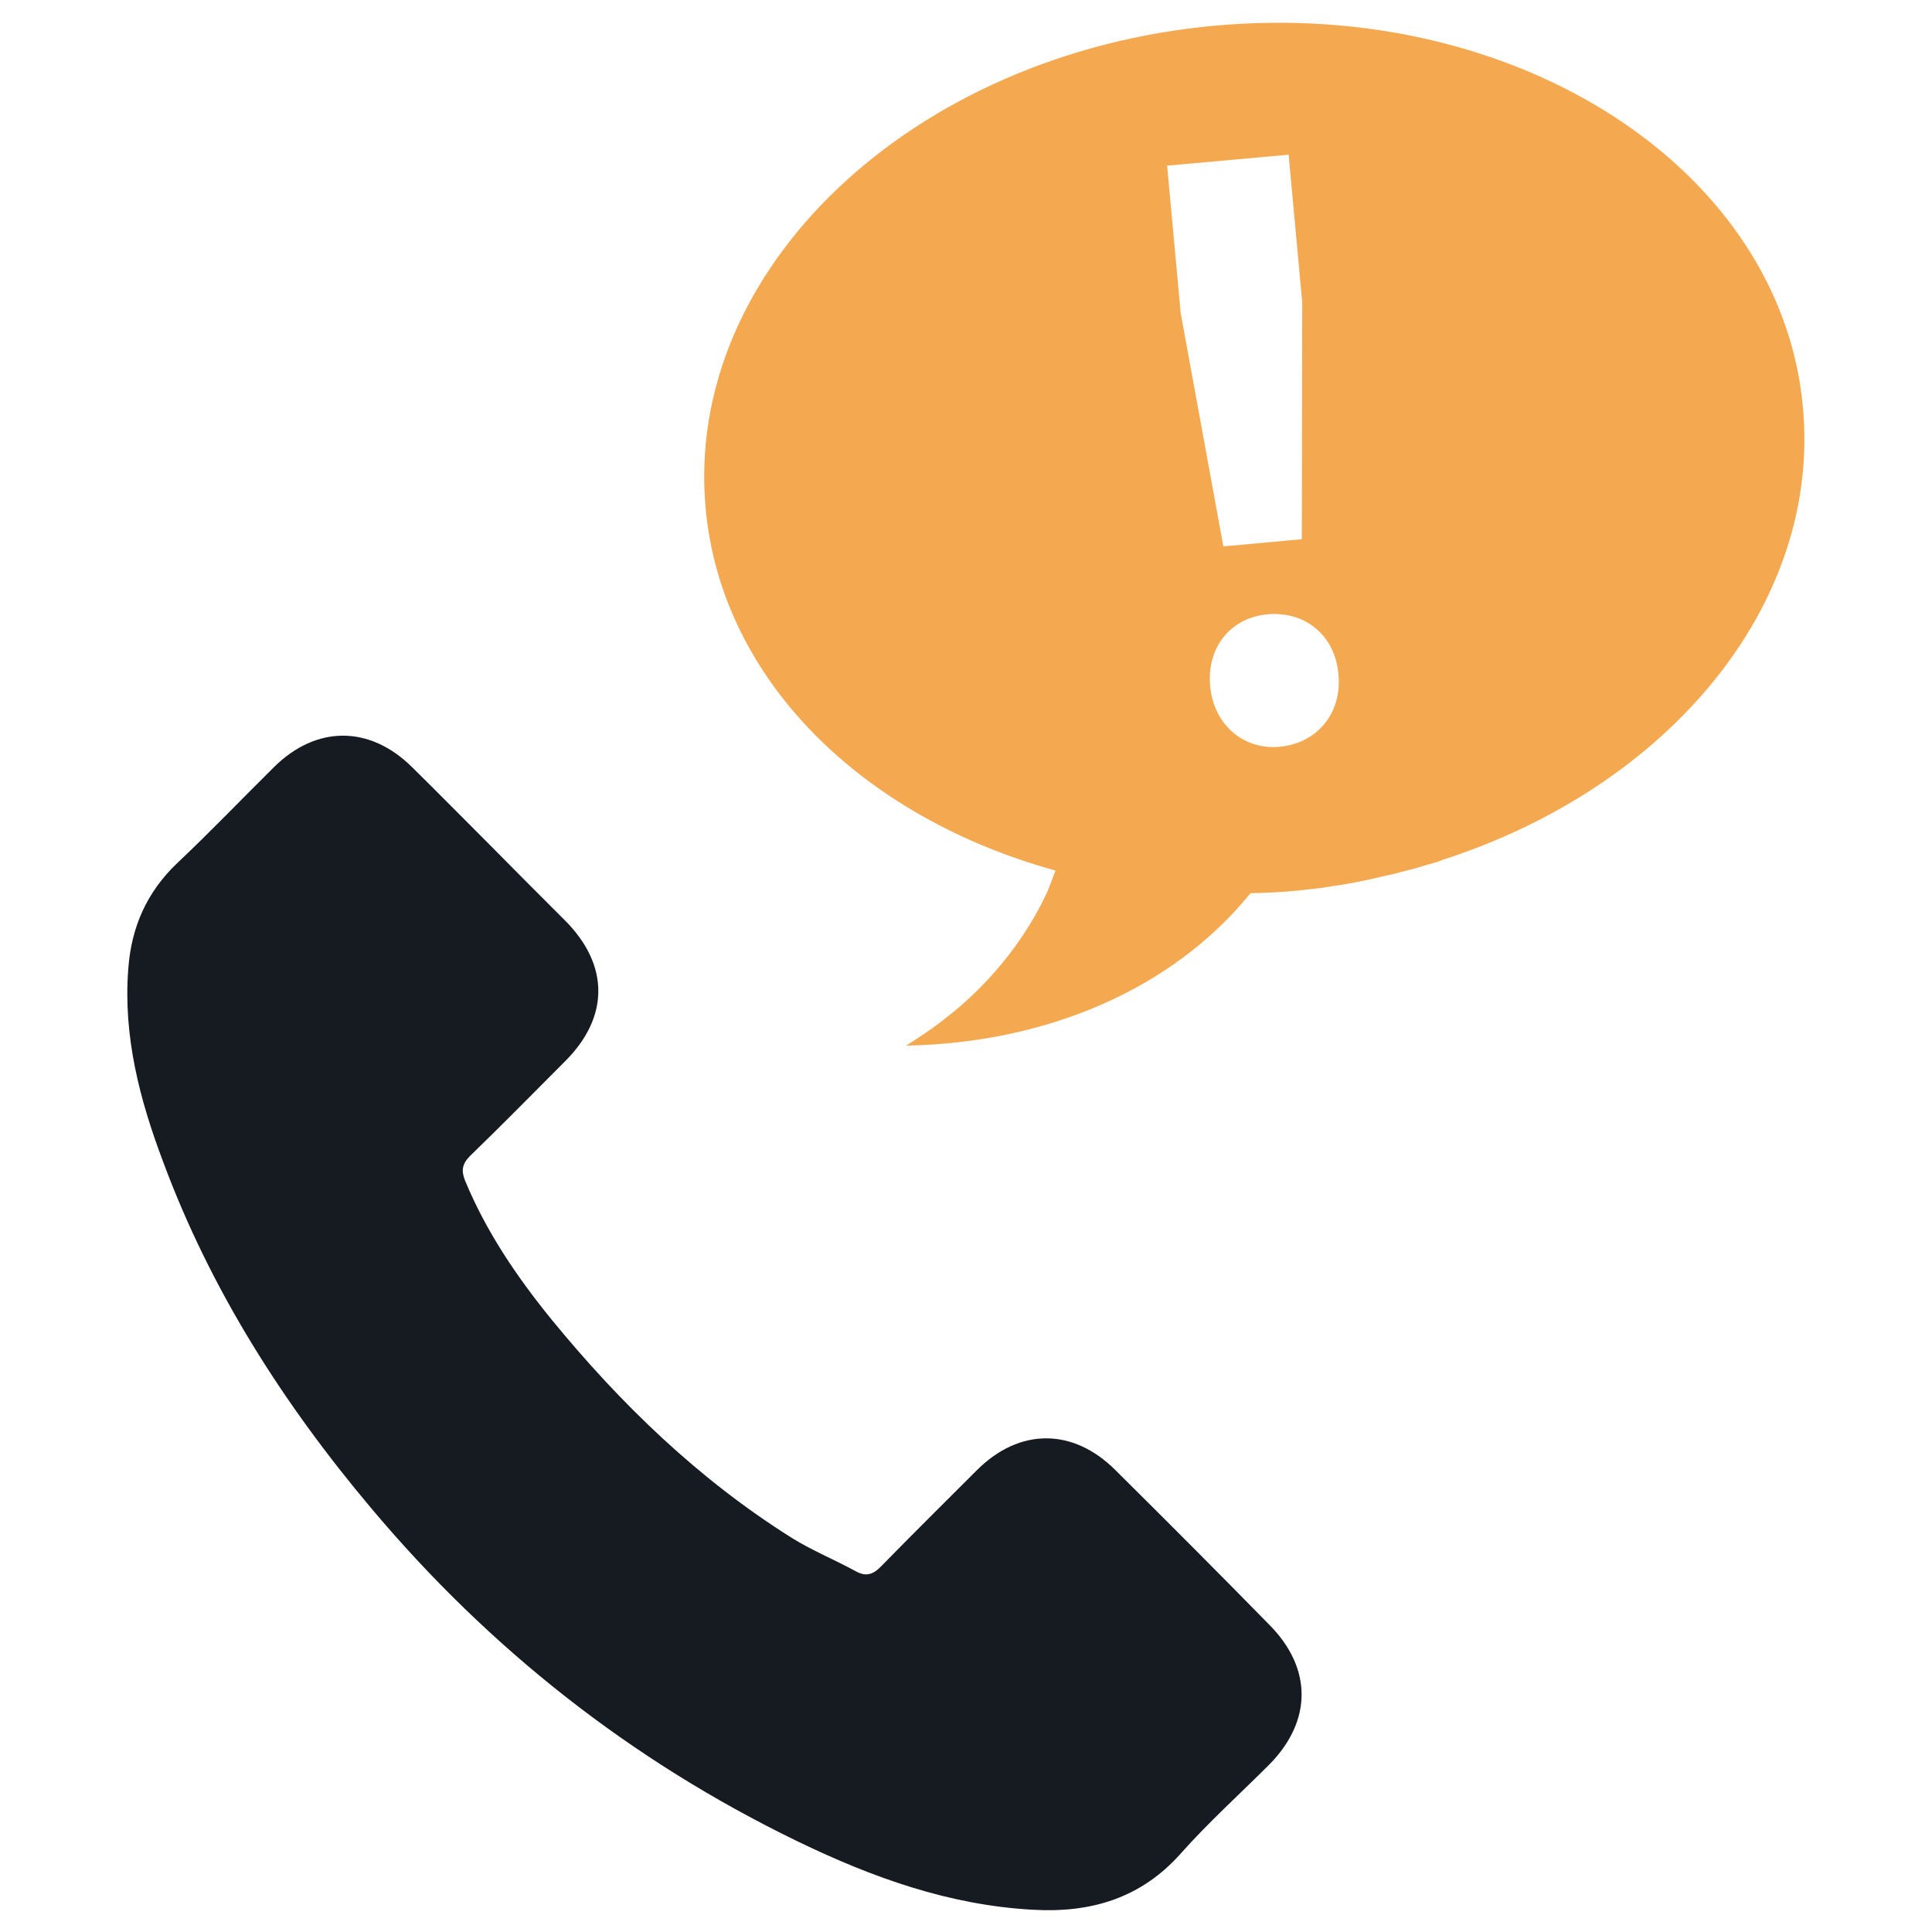
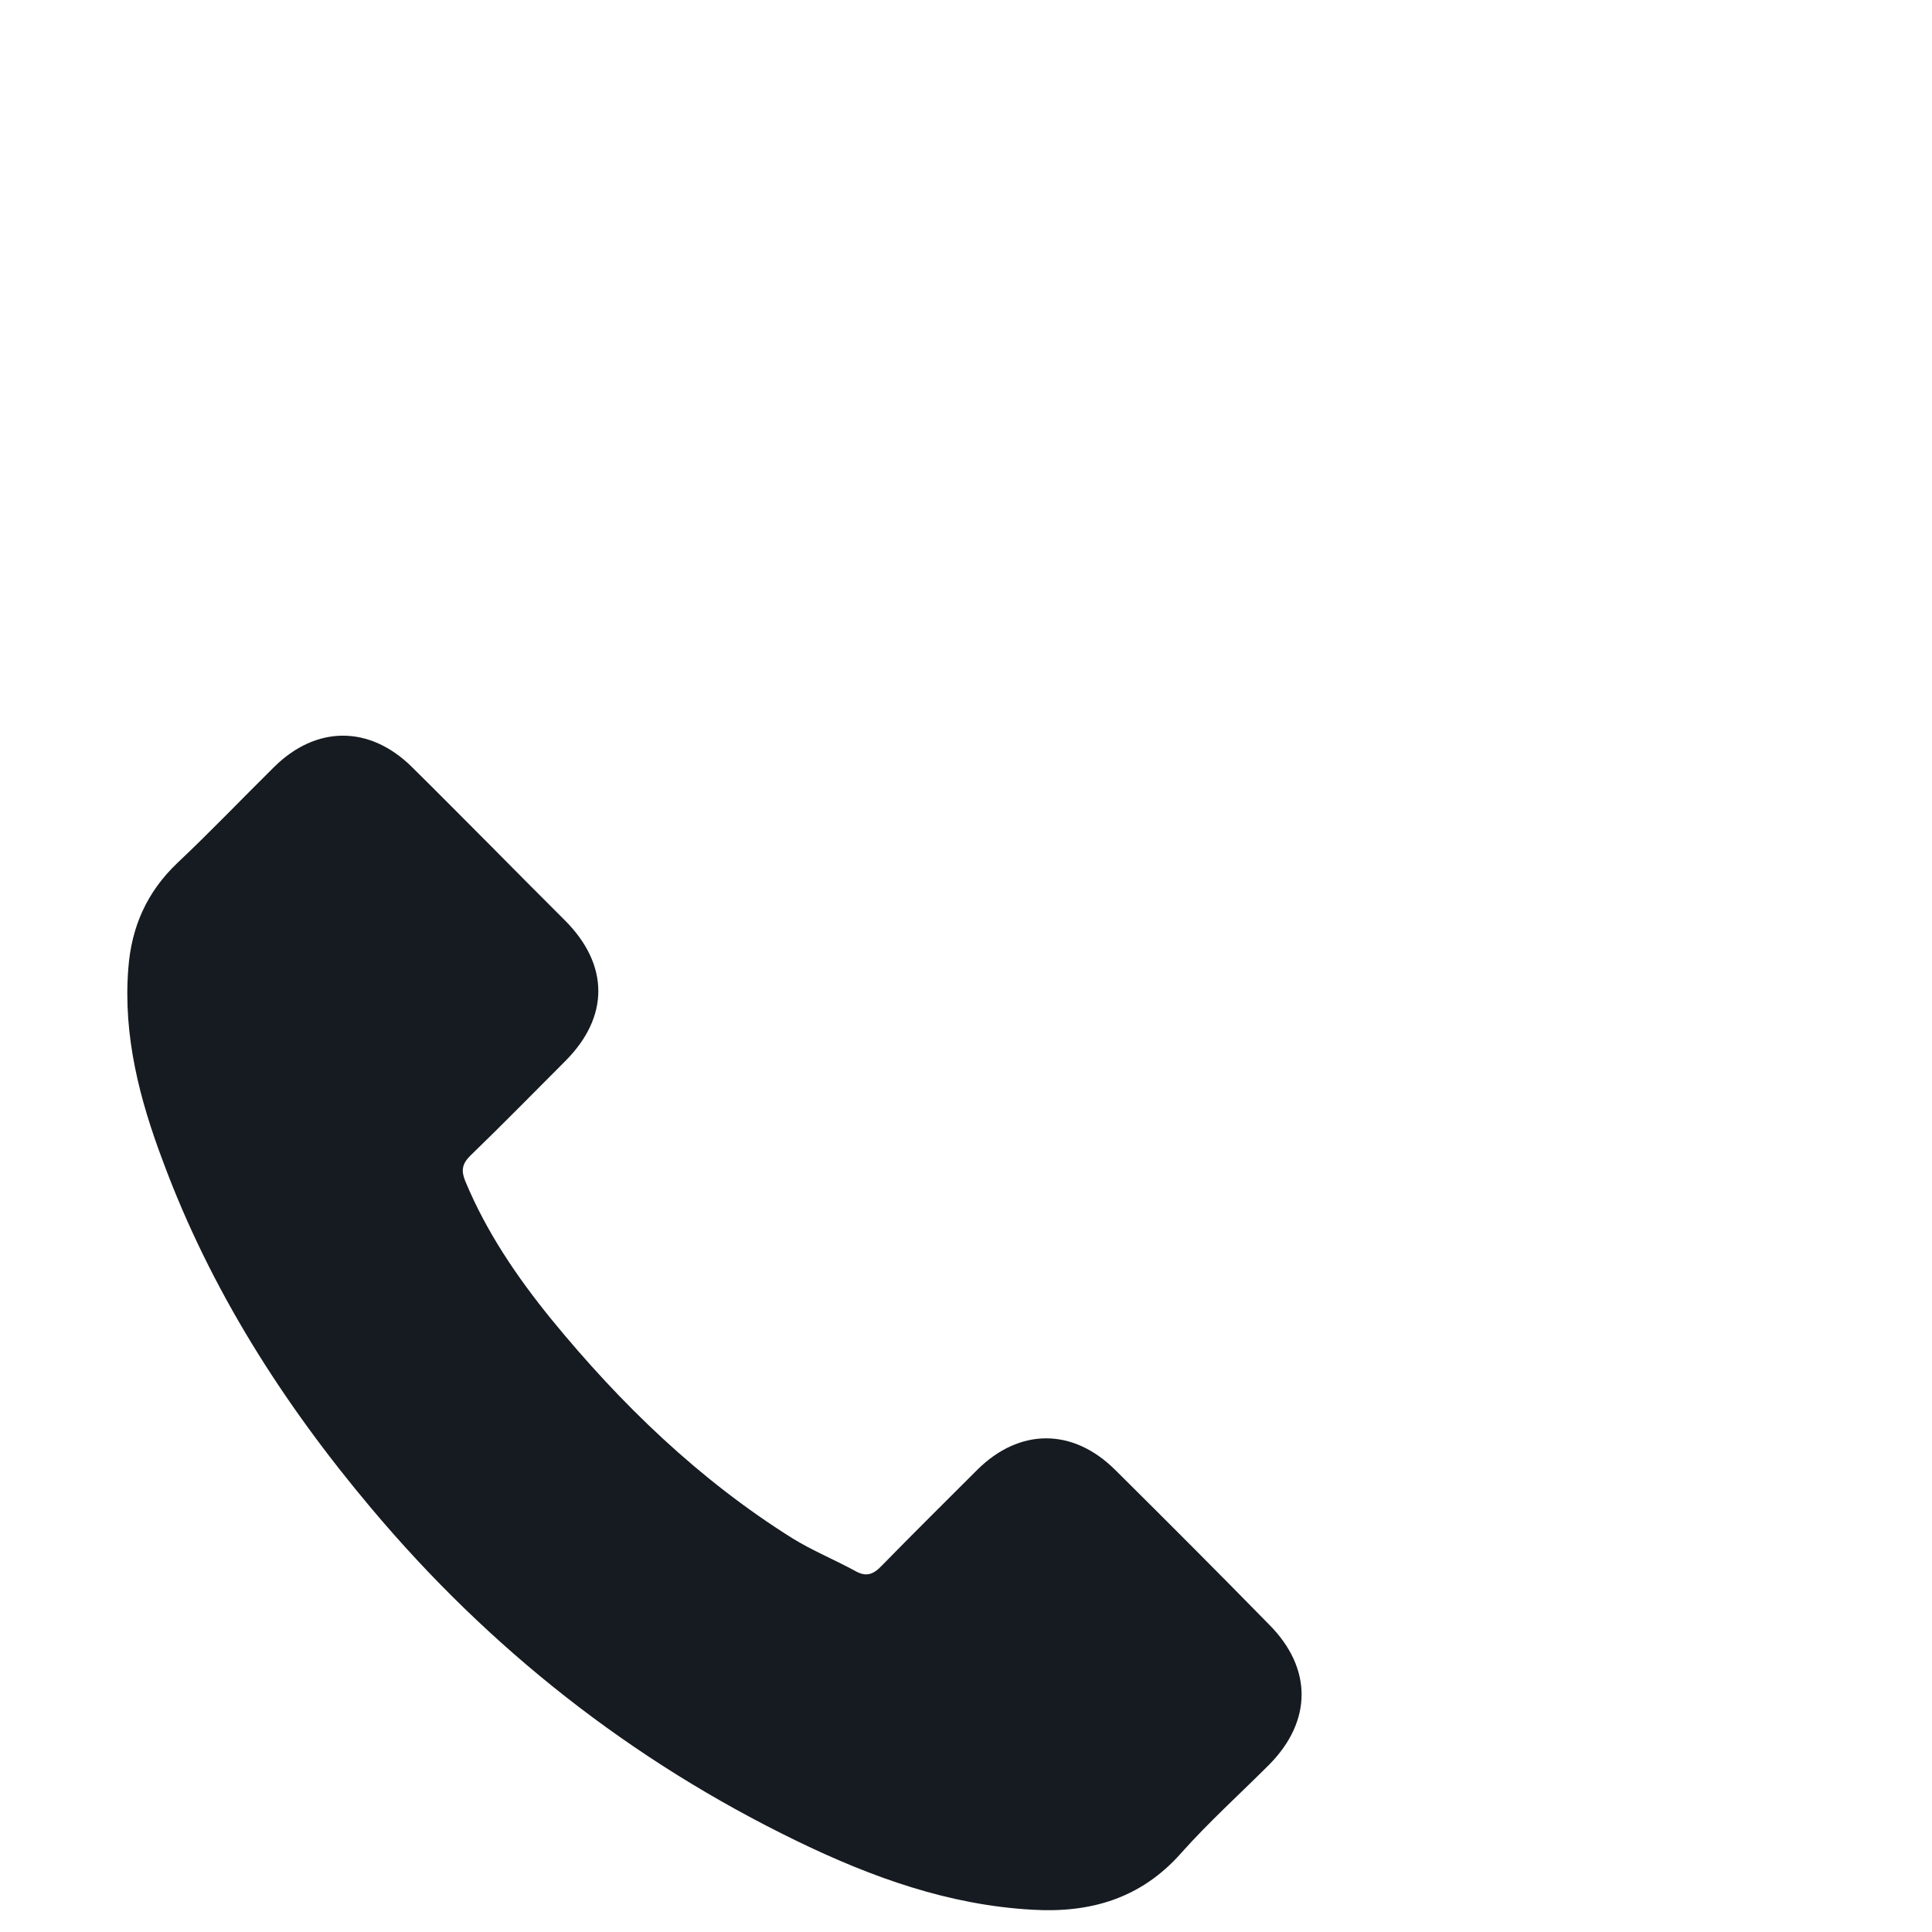
<svg xmlns="http://www.w3.org/2000/svg" version="1.1" id="Layer_1" x="0px" y="0px" viewBox="0 0 512 512" style="enable-background:new 0 0 512 512;" xml:space="preserve">
  <style type="text/css">
	.st0{fill:#161B21;}
	.st1{fill:#F4A950;}
</style>
  <g>
    <path class="st0" d="M295.5,389.5c-11.2-11.1-25.3-11.1-36.5,0c-8.5,8.5-17,16.9-25.4,25.5c-2.3,2.4-4.2,2.9-7,1.3   c-5.5-3-11.4-5.4-16.7-8.7c-24.7-15.5-45.4-35.5-63.8-58c-9.1-11.2-17.2-23.1-22.8-36.6c-1.1-2.7-0.9-4.5,1.3-6.7   c8.5-8.2,16.8-16.7,25.2-25.1c11.7-11.7,11.7-25.5-0.1-37.3c-6.7-6.7-13.3-13.3-20-20.1c-6.9-6.9-13.7-13.8-20.6-20.6   c-11.2-11-25.3-11-36.5,0.1c-8.6,8.5-16.8,17.1-25.6,25.4c-8.1,7.7-12.2,17-13,28c-1.4,17.8,3,34.7,9.2,51.1   c12.6,34,31.8,64.1,55.1,91.8c31.4,37.4,69,67,112.9,88.3c19.8,9.6,40.3,17,62.5,18.2c15.3,0.9,28.7-3,39.3-15   c7.3-8.2,15.5-15.6,23.3-23.4c11.5-11.6,11.5-25.6,0.1-37.1C322.8,416.7,309.2,403.1,295.5,389.5z" />
-     <path class="st1" d="M322,6.8c-80.3,7.3-140.8,64.6-135,127.9c4.2,45.8,41.9,82,92.7,96c-0.8,2.1-1.5,4.2-2.4,6.2   c-5.6,11.7-13.5,21.7-23.1,30c-0.9,0.8-1.8,1.5-2.7,2.2c-2.7,2.2-5.5,4.2-8.4,6.1c-1,0.6-2,1.3-3,1.9c37.4-0.7,70.7-15,91.3-40.4   c3.8-0.1,7.6-0.2,11.5-0.6c1.3-0.1,2.5-0.2,3.7-0.4c0.4,0,0.8-0.1,1.1-0.1c0.9-0.1,1.7-0.2,2.6-0.3c0.6-0.1,1.2-0.2,1.8-0.3   c0.6-0.1,1.2-0.2,1.9-0.3c0.7-0.1,1.4-0.2,2.1-0.3c0.5-0.1,1-0.2,1.6-0.3c0.7-0.1,1.5-0.3,2.2-0.4c0.5-0.1,1-0.2,1.4-0.3   c0.8-0.2,1.6-0.3,2.4-0.5c0.4-0.1,0.8-0.2,1.2-0.3c0.9-0.2,1.7-0.4,2.6-0.6c0.3-0.1,0.7-0.1,1-0.2c0.9-0.2,1.8-0.4,2.7-0.7   c0.3-0.1,0.5-0.1,0.8-0.2c0.9-0.2,1.9-0.5,2.8-0.7c0.2-0.1,0.4-0.1,0.7-0.2c1-0.3,2-0.6,3-0.9c0.1,0,0.3-0.1,0.4-0.1   c1.1-0.3,2.1-0.6,3.1-1c0.1,0,0.2,0,0.2-0.1c59.8-19.2,100.4-67.5,95.6-119.9C472.1,44.9,402.3-0.5,322,6.8z M309.3,43.9l32.2-2.9   l3.6,39.1l-0.1,62.8l-20.8,1.9L312.9,83L309.3,43.9z M339.1,197.9c-9.7,0.9-17.5-6-18.4-16.1c-0.9-10.4,5.5-18.1,15.2-19   c9.9-0.9,17.9,5.5,18.8,15.9C355.7,188.9,349.1,197,339.1,197.9z" />
  </g>
</svg>